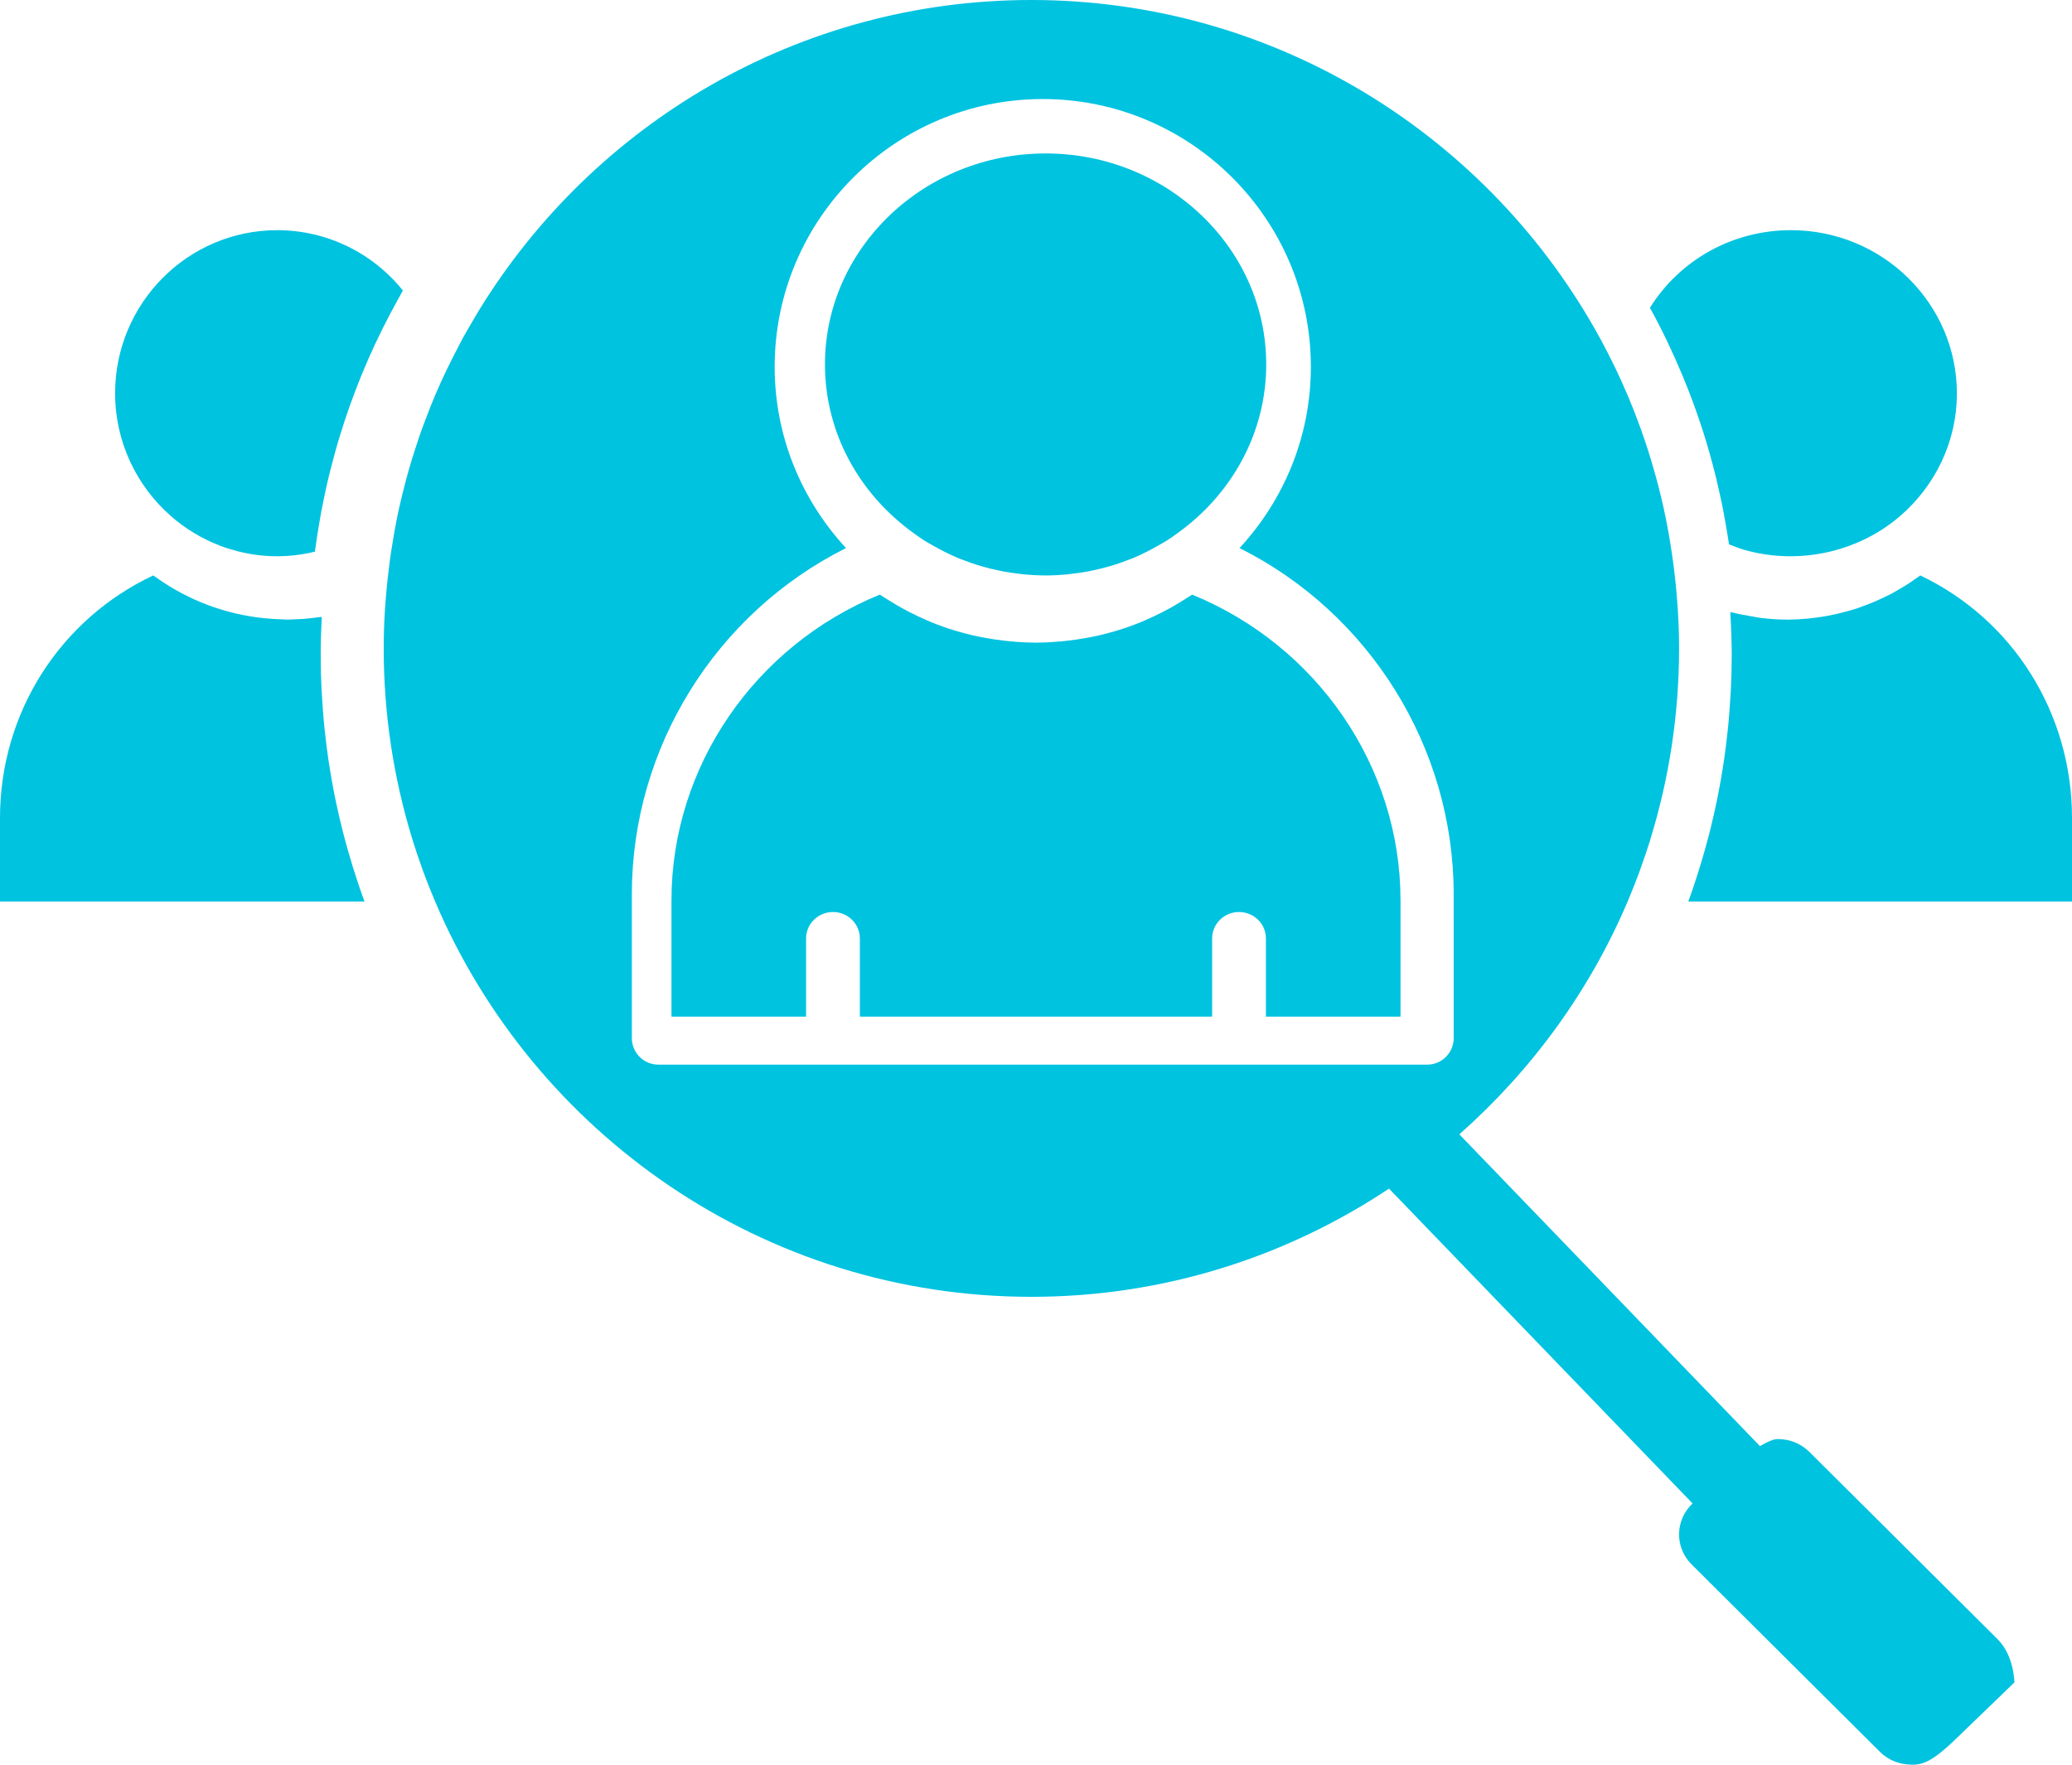
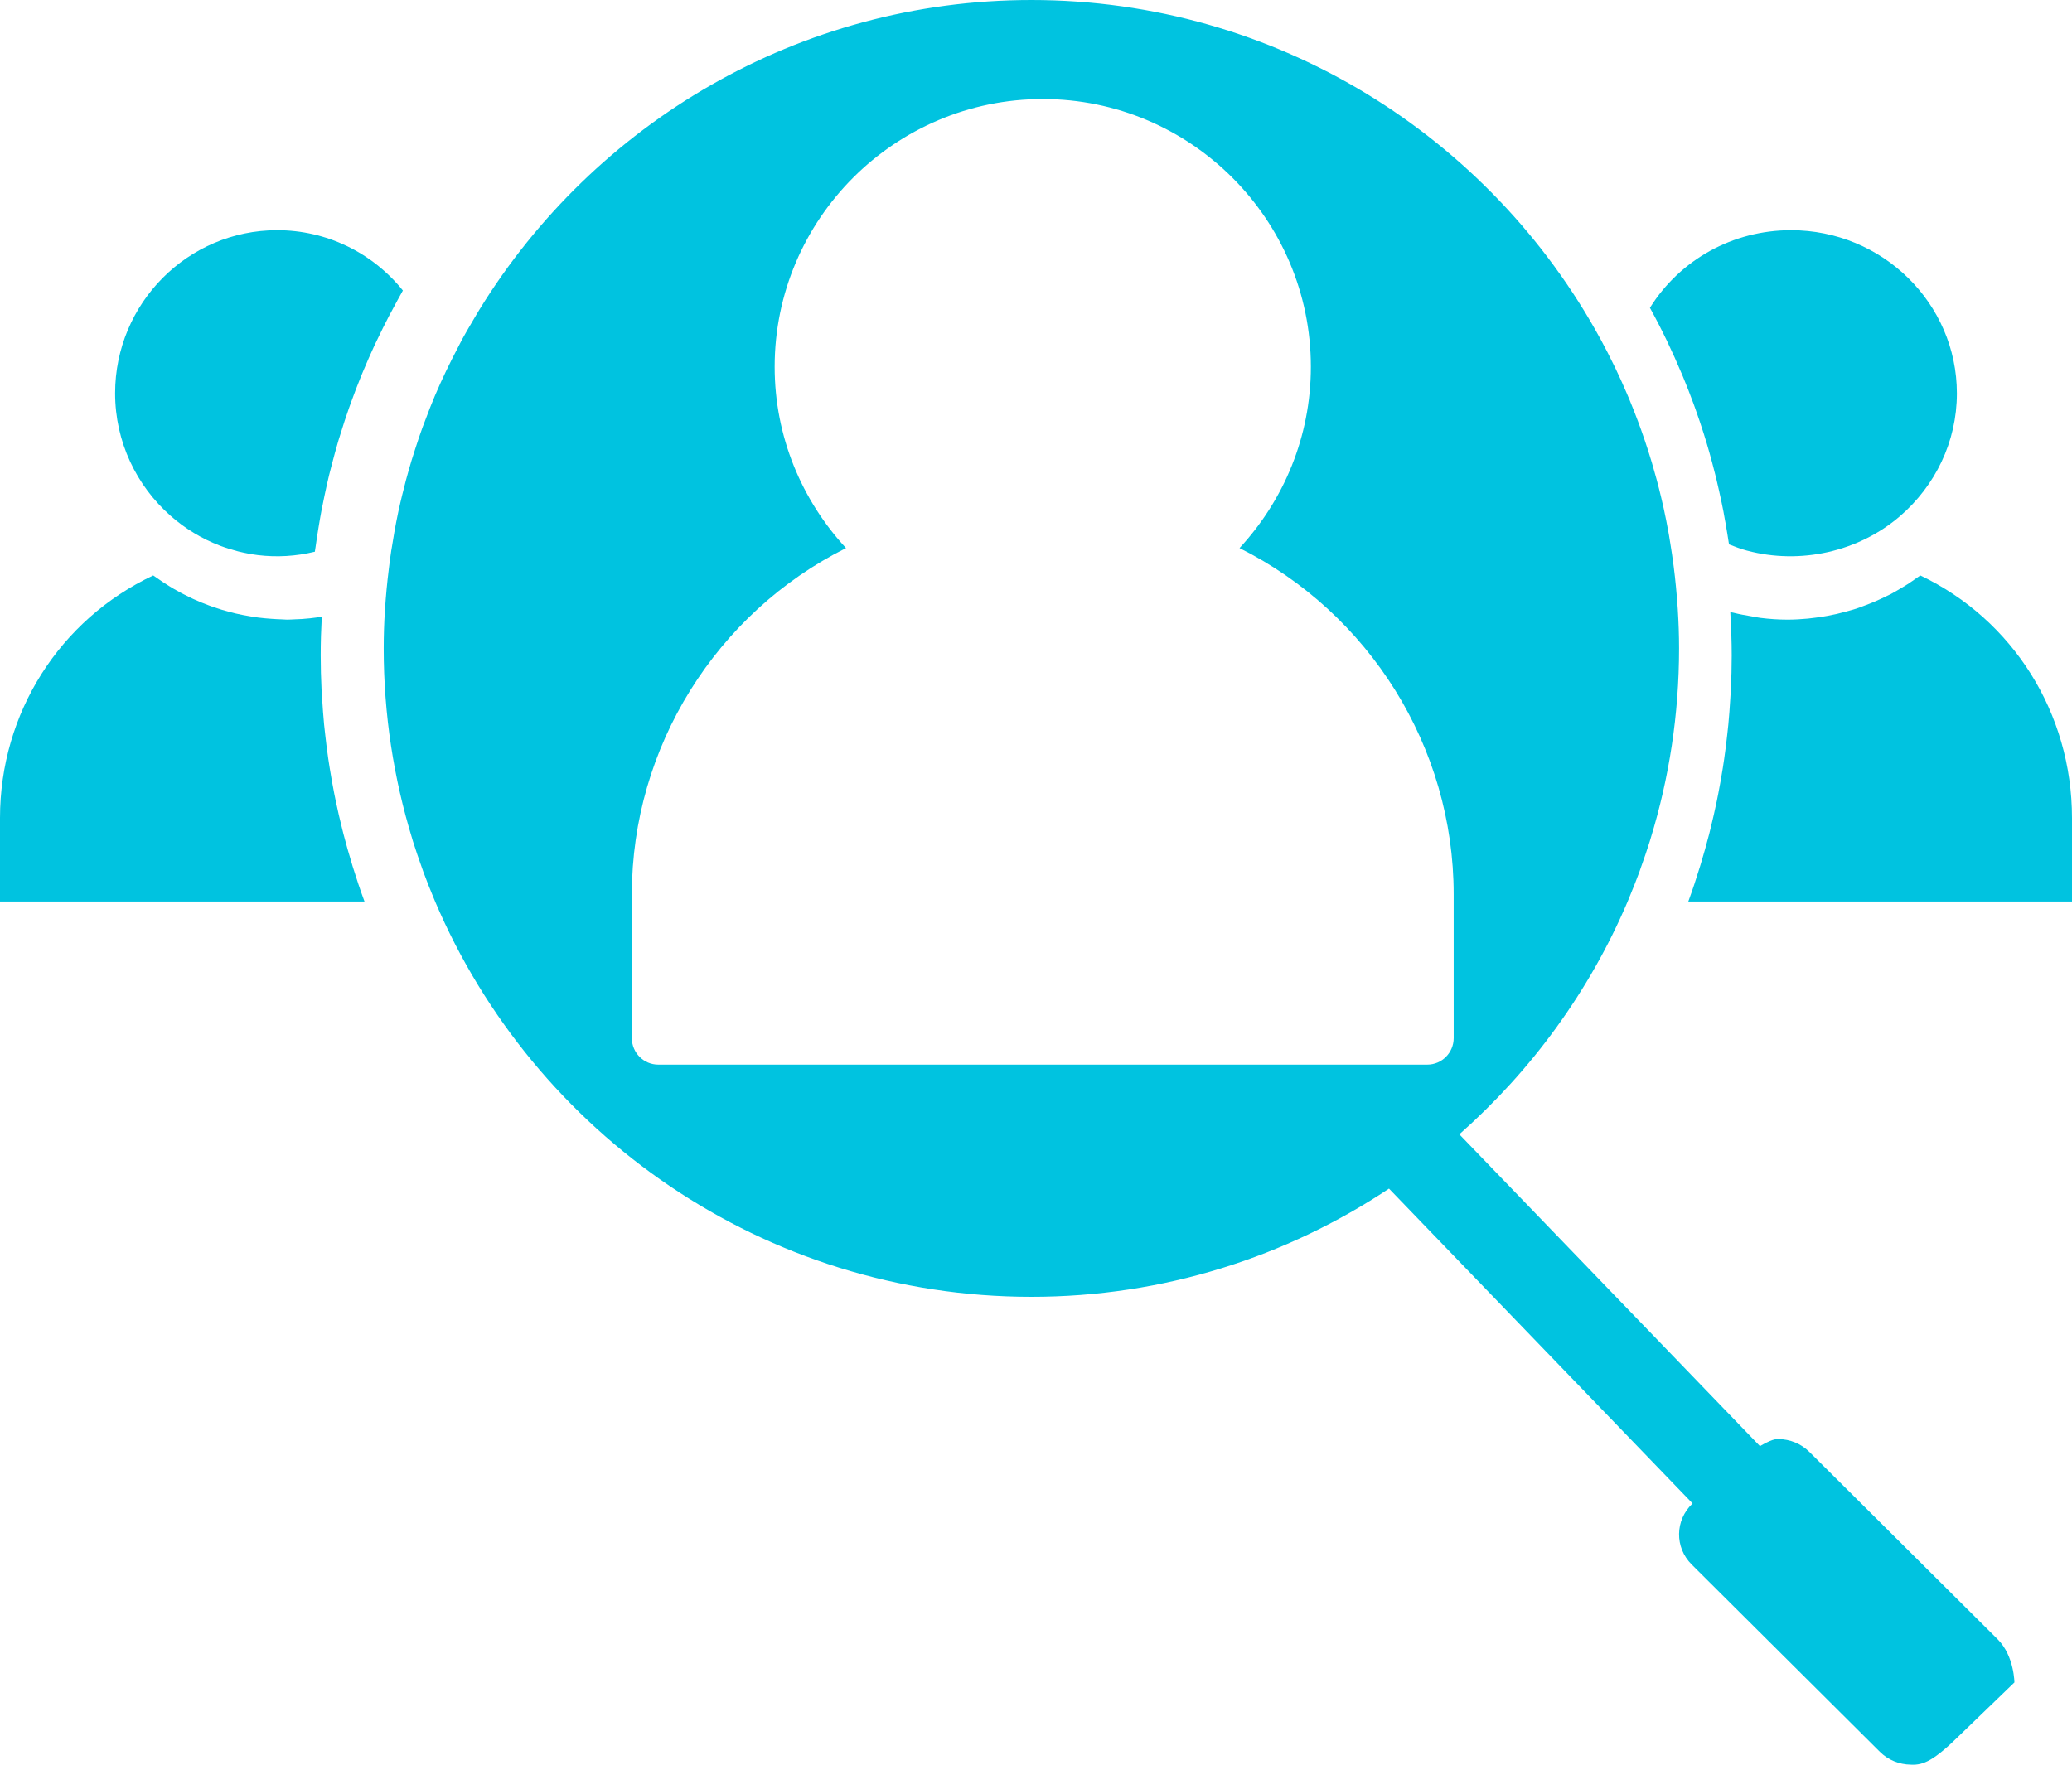
<svg xmlns="http://www.w3.org/2000/svg" width="108px" height="92px" viewBox="0 0 108 92">
  <title>Group 15</title>
  <g id="Page-1" stroke="none" stroke-width="1" fill="none" fill-rule="evenodd">
    <g id="Hourly-Hiring-Redesign" transform="translate(-1045, -2434)" fill="#00C3E0">
      <g id="Group-15" transform="translate(1045, 2434)">
-         <path d="M47.618,27.791 C47.798,27.921 47.979,28.051 48.165,28.171 C48.333,28.277 48.509,28.375 48.684,28.472 C48.875,28.581 49.066,28.683 49.262,28.781 C49.49,28.892 49.718,29.002 49.953,29.1 C50.05,29.14 50.148,29.173 50.246,29.21 C50.48,29.3 50.717,29.385 50.958,29.46 C51.062,29.493 51.167,29.521 51.272,29.551 C51.512,29.619 51.756,29.679 52.004,29.731 C52.111,29.753 52.22,29.777 52.329,29.798 C52.584,29.844 52.843,29.88 53.103,29.911 C53.205,29.923 53.306,29.938 53.41,29.948 C53.768,29.98 54.132,30 54.5,30 C54.868,30 55.232,29.98 55.592,29.948 C55.694,29.938 55.795,29.923 55.898,29.911 C56.157,29.88 56.416,29.844 56.671,29.798 C56.78,29.778 56.889,29.754 56.998,29.731 C57.244,29.678 57.488,29.619 57.728,29.551 C57.833,29.522 57.938,29.493 58.042,29.46 C58.283,29.385 58.52,29.3 58.754,29.21 C58.852,29.173 58.95,29.14 59.047,29.1 C59.282,29.002 59.51,28.892 59.738,28.781 C59.933,28.684 60.125,28.581 60.316,28.472 C60.491,28.375 60.667,28.277 60.835,28.171 C61.021,28.053 61.201,27.921 61.382,27.791 C64.18,25.784 66,22.595 66,19 C66,12.934 60.841,8 54.501,8 C48.161,8 43,12.934 43,19 C43,22.595 44.821,25.783 47.618,27.791" id="Fill-1" />
-         <path d="M62.139,31 C62.115,31.017 62.09,31.029 62.068,31.045 C61.926,31.14 61.779,31.228 61.633,31.319 C61.415,31.455 61.197,31.586 60.973,31.71 C60.838,31.784 60.703,31.855 60.567,31.924 C60.292,32.066 60.013,32.195 59.73,32.318 C59.636,32.358 59.543,32.402 59.448,32.441 C58.651,32.765 57.825,33.014 56.978,33.191 C56.877,33.213 56.775,33.229 56.673,33.249 C56.341,33.31 56.006,33.36 55.668,33.399 C55.551,33.411 55.436,33.427 55.319,33.437 C54.882,33.476 54.443,33.503 53.999,33.503 C53.555,33.503 53.116,33.477 52.679,33.437 C52.562,33.427 52.447,33.411 52.33,33.399 C51.992,33.361 51.658,33.311 51.325,33.249 C51.223,33.229 51.122,33.213 51.02,33.191 C50.173,33.015 49.347,32.765 48.55,32.441 C48.455,32.402 48.363,32.358 48.268,32.318 C47.985,32.195 47.706,32.066 47.431,31.924 C47.295,31.855 47.16,31.783 47.026,31.71 C46.802,31.586 46.583,31.455 46.365,31.319 C46.219,31.228 46.072,31.14 45.93,31.045 C45.907,31.029 45.882,31.016 45.859,31 C39.334,33.665 35,39.978 35,46.932 L35,53 L42.016,53 L42.016,48.921 C42.016,48.162 42.644,47.547 43.418,47.547 C44.192,47.547 44.819,48.162 44.819,48.921 L44.819,53 L63.181,53 L63.181,48.921 C63.181,48.162 63.808,47.547 64.582,47.547 C65.356,47.547 65.984,48.162 65.984,48.921 L65.984,53 L73,53 L73,46.932 C72.998,39.978 68.665,33.665 62.139,31" id="Fill-3" />
        <path d="M18.914,19.388 C19.108,18.923 19.308,18.46 19.521,18.003 C19.559,17.922 19.6,17.843 19.637,17.762 C19.849,17.319 20.064,16.88 20.292,16.445 C20.339,16.356 20.389,16.269 20.436,16.18 C20.622,15.834 20.803,15.487 21,15.145 C19.403,13.161 17.008,12 14.446,12 C9.789,12 6,15.814 6,20.501 C6,23.046 7.122,25.327 8.886,26.886 C9.651,27.562 10.525,28.088 11.459,28.445 C11.47,28.449 11.48,28.453 11.491,28.457 C11.788,28.569 12.093,28.663 12.4,28.742 C12.421,28.747 12.443,28.752 12.465,28.758 C12.777,28.834 13.093,28.894 13.412,28.935 C13.42,28.936 13.429,28.937 13.438,28.939 C14.418,29.059 15.424,29.003 16.411,28.762 C16.421,28.677 16.438,28.593 16.45,28.508 C16.497,28.154 16.553,27.804 16.611,27.453 C16.657,27.179 16.702,26.904 16.754,26.631 C16.805,26.36 16.862,26.088 16.919,25.819 C16.993,25.471 17.069,25.124 17.152,24.779 C17.199,24.59 17.248,24.402 17.297,24.214 C17.404,23.801 17.515,23.391 17.635,22.984 C17.672,22.861 17.712,22.738 17.75,22.616 C17.89,22.16 18.037,21.708 18.196,21.259 C18.225,21.174 18.256,21.092 18.286,21.009 C18.457,20.536 18.634,20.068 18.825,19.602 C18.853,19.53 18.884,19.459 18.914,19.388" id="Fill-5" />
        <path d="M18.345,45.042 C18.186,44.525 18.038,44.004 17.903,43.482 C17.877,43.383 17.853,43.284 17.83,43.187 C17.711,42.718 17.602,42.246 17.504,41.773 C17.476,41.641 17.45,41.509 17.423,41.377 C17.336,40.933 17.257,40.489 17.186,40.043 C17.16,39.886 17.135,39.731 17.113,39.574 C17.05,39.145 16.996,38.713 16.949,38.28 C16.93,38.111 16.909,37.941 16.893,37.771 C16.851,37.333 16.82,36.894 16.793,36.453 C16.783,36.292 16.768,36.131 16.761,35.968 C16.732,35.371 16.716,34.772 16.716,34.171 C16.716,33.496 16.736,32.827 16.772,32.162 C16.709,32.171 16.645,32.173 16.582,32.181 C16.299,32.221 16.016,32.253 15.73,32.271 C15.621,32.278 15.511,32.281 15.402,32.285 C15.259,32.29 15.117,32.303 14.974,32.303 C14.873,32.303 14.776,32.29 14.676,32.288 C14.506,32.283 14.338,32.275 14.169,32.262 C13.93,32.246 13.695,32.224 13.461,32.195 C13.332,32.178 13.205,32.158 13.077,32.137 C12.805,32.093 12.537,32.041 12.272,31.98 C12.18,31.958 12.092,31.934 12.002,31.911 C11.709,31.835 11.421,31.75 11.138,31.652 C11.067,31.627 10.997,31.601 10.926,31.576 C10.636,31.47 10.351,31.353 10.071,31.225 C10,31.193 9.929,31.158 9.858,31.123 C9.589,30.993 9.326,30.855 9.068,30.705 C8.988,30.658 8.908,30.61 8.828,30.561 C8.585,30.411 8.348,30.254 8.116,30.088 C8.073,30.057 8.027,30.032 7.985,30 C3.109,32.299 0,37.18 0,42.648 L0,47 L19,47 C18.775,46.393 18.571,45.779 18.38,45.163 C18.368,45.122 18.357,45.082 18.345,45.042" id="Fill-7" />
        <path d="M87.706,19.598 C87.908,20.083 88.098,20.569 88.278,21.062 C88.312,21.157 88.346,21.252 88.381,21.349 C88.53,21.765 88.67,22.183 88.804,22.605 C88.858,22.775 88.909,22.946 88.962,23.117 C89.063,23.453 89.156,23.791 89.247,24.131 C89.316,24.385 89.383,24.641 89.445,24.897 C89.504,25.136 89.558,25.378 89.611,25.619 C89.689,25.969 89.766,26.319 89.833,26.673 C89.856,26.791 89.876,26.909 89.896,27.027 L89.926,27.193 C89.927,27.198 89.929,27.202 89.93,27.207 L89.944,27.29 C90.006,27.652 90.069,28.014 90.122,28.379 C90.425,28.499 90.728,28.616 91.04,28.7 C91.049,28.703 91.057,28.704 91.065,28.706 C93.823,29.443 96.875,28.776 99.048,26.897 C100.852,25.336 102,23.054 102,20.509 C102,15.818 98.121,12 93.353,12 C90.325,12 87.57,13.534 86,16.046 C86.624,17.177 87.176,18.337 87.672,19.519 C87.684,19.542 87.695,19.57 87.706,19.598" id="Fill-9" />
        <path d="M75.772,54.118 C75.772,54.883 75.155,55.503 74.395,55.503 L34.311,55.503 C33.551,55.503 32.934,54.883 32.934,54.118 L32.934,46.619 C32.934,38.943 37.345,31.949 44.097,28.573 C41.796,26.083 40.378,22.77 40.378,19.123 C40.378,11.424 46.647,5.163 54.352,5.163 C62.057,5.163 68.327,11.424 68.327,19.123 C68.327,22.77 66.91,26.083 64.609,28.573 C71.36,31.95 75.771,38.943 75.771,46.619 L75.772,54.118 Z M94.312,75.694 C93.884,75.269 93.308,75.03 92.688,75.023 L92.657,75.023 C92.436,75.023 92.097,75.177 91.734,75.391 L76.066,59.137 C79.824,55.815 82.85,51.68 84.84,46.996 C84.872,46.919 84.9,46.843 84.933,46.768 C85.113,46.334 85.288,45.897 85.451,45.455 C85.481,45.372 85.508,45.288 85.537,45.205 C85.696,44.762 85.851,44.315 85.992,43.863 C86.008,43.811 86.021,43.761 86.037,43.71 C86.999,40.575 87.519,37.25 87.519,33.803 C87.519,33.128 87.495,32.439 87.451,31.742 C87.448,31.692 87.443,31.644 87.44,31.595 C87.392,30.916 87.329,30.231 87.24,29.541 C87.188,29.121 87.124,28.706 87.057,28.291 C87.057,28.29 87.056,28.289 87.056,28.289 L86.994,27.904 C86.986,27.858 86.978,27.811 86.969,27.765 C86.894,27.343 86.81,26.925 86.719,26.508 C86.676,26.313 86.63,26.117 86.584,25.923 C86.508,25.605 86.428,25.288 86.343,24.974 C86.267,24.693 86.188,24.412 86.105,24.134 C86.039,23.91 85.97,23.688 85.899,23.466 C85.786,23.115 85.669,22.768 85.545,22.422 C85.493,22.274 85.438,22.126 85.383,21.979 C85.234,21.579 85.078,21.183 84.915,20.791 C84.876,20.696 84.835,20.603 84.795,20.509 C84.61,20.079 84.419,19.653 84.218,19.233 C84.192,19.176 84.163,19.12 84.135,19.063 C83.916,18.613 83.689,18.166 83.451,17.727 C83.439,17.707 83.428,17.686 83.416,17.664 C77.686,7.15 66.542,0 53.76,0 C41.615,0 30.951,6.458 25.002,16.12 C24.87,16.334 24.746,16.551 24.619,16.766 C24.445,17.064 24.269,17.359 24.104,17.662 C24.026,17.806 23.956,17.953 23.879,18.097 C23.445,18.921 23.038,19.762 22.672,20.625 C22.667,20.638 22.661,20.649 22.657,20.661 C22.49,21.053 22.338,21.452 22.187,21.852 C22.129,22.003 22.068,22.154 22.014,22.307 C21.882,22.669 21.761,23.037 21.642,23.406 C21.576,23.609 21.51,23.813 21.448,24.018 C21.348,24.351 21.254,24.687 21.162,25.024 C21.091,25.291 21.024,25.56 20.958,25.828 C20.889,26.114 20.821,26.4 20.759,26.689 C20.683,27.048 20.614,27.409 20.549,27.772 C20.548,27.775 20.549,27.779 20.548,27.782 C20.497,28.074 20.448,28.368 20.402,28.663 C20.402,28.665 20.4,28.667 20.399,28.669 C20.349,28.999 20.305,29.331 20.266,29.663 L20.266,29.666 L20.266,29.667 C20.177,30.379 20.113,31.068 20.069,31.745 C20.068,31.759 20.066,31.773 20.065,31.787 C20.022,32.469 20,33.138 20,33.804 C20,37.255 20.523,40.587 21.486,43.727 C21.501,43.772 21.512,43.817 21.525,43.861 C21.668,44.317 21.824,44.769 21.984,45.217 C22.012,45.296 22.038,45.375 22.067,45.454 C22.232,45.902 22.408,46.344 22.591,46.783 C22.621,46.854 22.648,46.924 22.677,46.992 C27.82,59.098 39.815,67.608 53.76,67.608 C60.647,67.608 67.054,65.526 72.4,61.967 L88.223,78.38 L88.215,78.389 C87.304,79.253 87.285,80.676 88.174,81.561 L97.984,91.325 C98.412,91.751 98.988,91.99 99.608,91.997 C100.259,92.03 100.81,91.781 102.168,90.443 L105,87.709 C104.994,87.769 105.013,86.346 104.123,85.459 L94.312,75.694 Z" id="Fill-11" />
        <path d="M100.093,30 C100.04,30.04 99.983,30.074 99.93,30.113 C99.76,30.234 99.589,30.354 99.413,30.467 C99.31,30.534 99.204,30.595 99.099,30.657 C98.914,30.767 98.729,30.879 98.538,30.979 C98.467,31.016 98.393,31.047 98.321,31.083 C97.944,31.271 97.554,31.438 97.154,31.584 C97.023,31.632 96.894,31.684 96.763,31.727 C96.592,31.783 96.417,31.83 96.242,31.878 C96.075,31.924 95.907,31.968 95.738,32.007 C95.579,32.043 95.421,32.075 95.259,32.105 C95.05,32.144 94.84,32.175 94.63,32.201 C94.498,32.217 94.367,32.237 94.234,32.249 C93.883,32.281 93.528,32.303 93.172,32.303 C92.692,32.303 92.217,32.269 91.746,32.21 C91.591,32.19 91.44,32.154 91.286,32.129 C90.97,32.076 90.656,32.021 90.346,31.942 C90.294,31.928 90.242,31.924 90.19,31.911 C90.191,31.93 90.191,31.949 90.192,31.968 C90.234,32.698 90.263,33.431 90.263,34.172 C90.263,34.773 90.246,35.372 90.218,35.969 C90.21,36.131 90.196,36.292 90.187,36.454 C90.16,36.895 90.13,37.334 90.087,37.772 C90.071,37.943 90.05,38.112 90.032,38.281 C89.985,38.713 89.932,39.145 89.869,39.575 C89.847,39.731 89.822,39.887 89.798,40.044 C89.727,40.49 89.649,40.934 89.562,41.377 C89.536,41.51 89.51,41.642 89.483,41.774 C89.385,42.247 89.276,42.719 89.161,43.187 C89.136,43.285 89.113,43.384 89.088,43.482 C88.953,44.005 88.807,44.524 88.65,45.043 C88.638,45.082 88.627,45.123 88.614,45.162 C88.424,45.779 88.224,46.393 88,47 L108,47 L108,42.648 C108,37.18 104.922,32.299 100.093,30" id="Fill-13" />
      </g>
    </g>
  </g>
</svg>